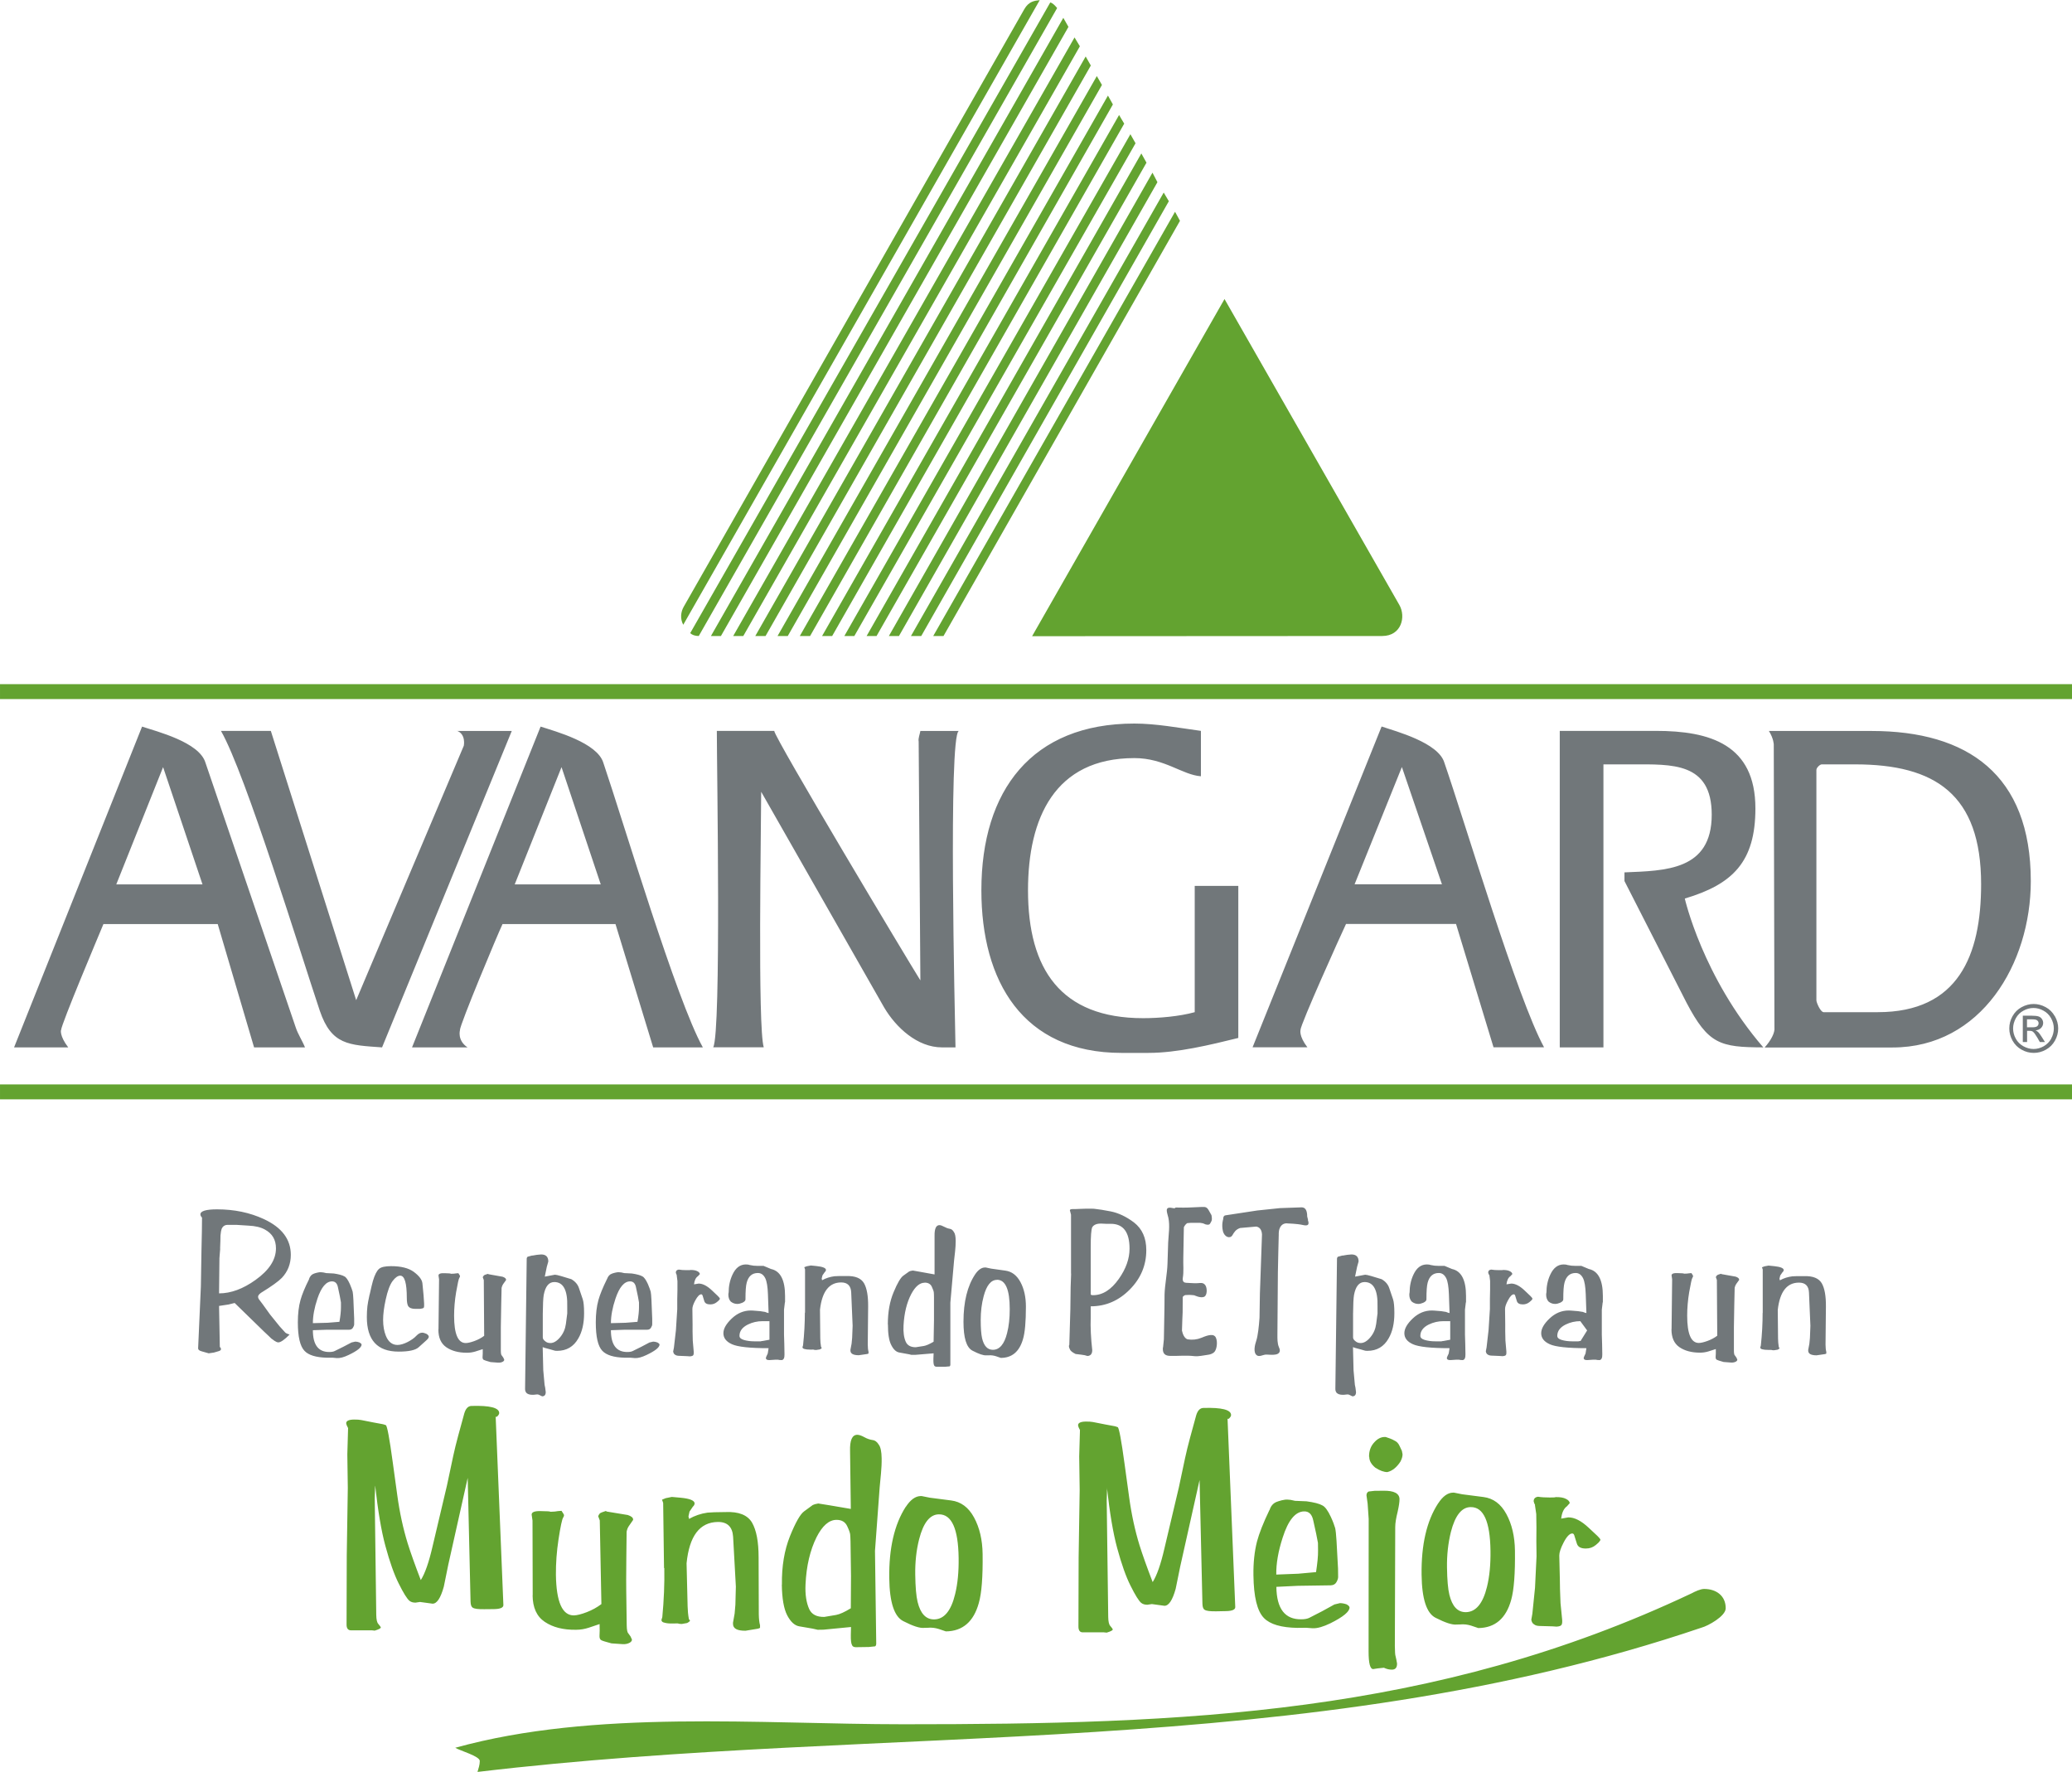
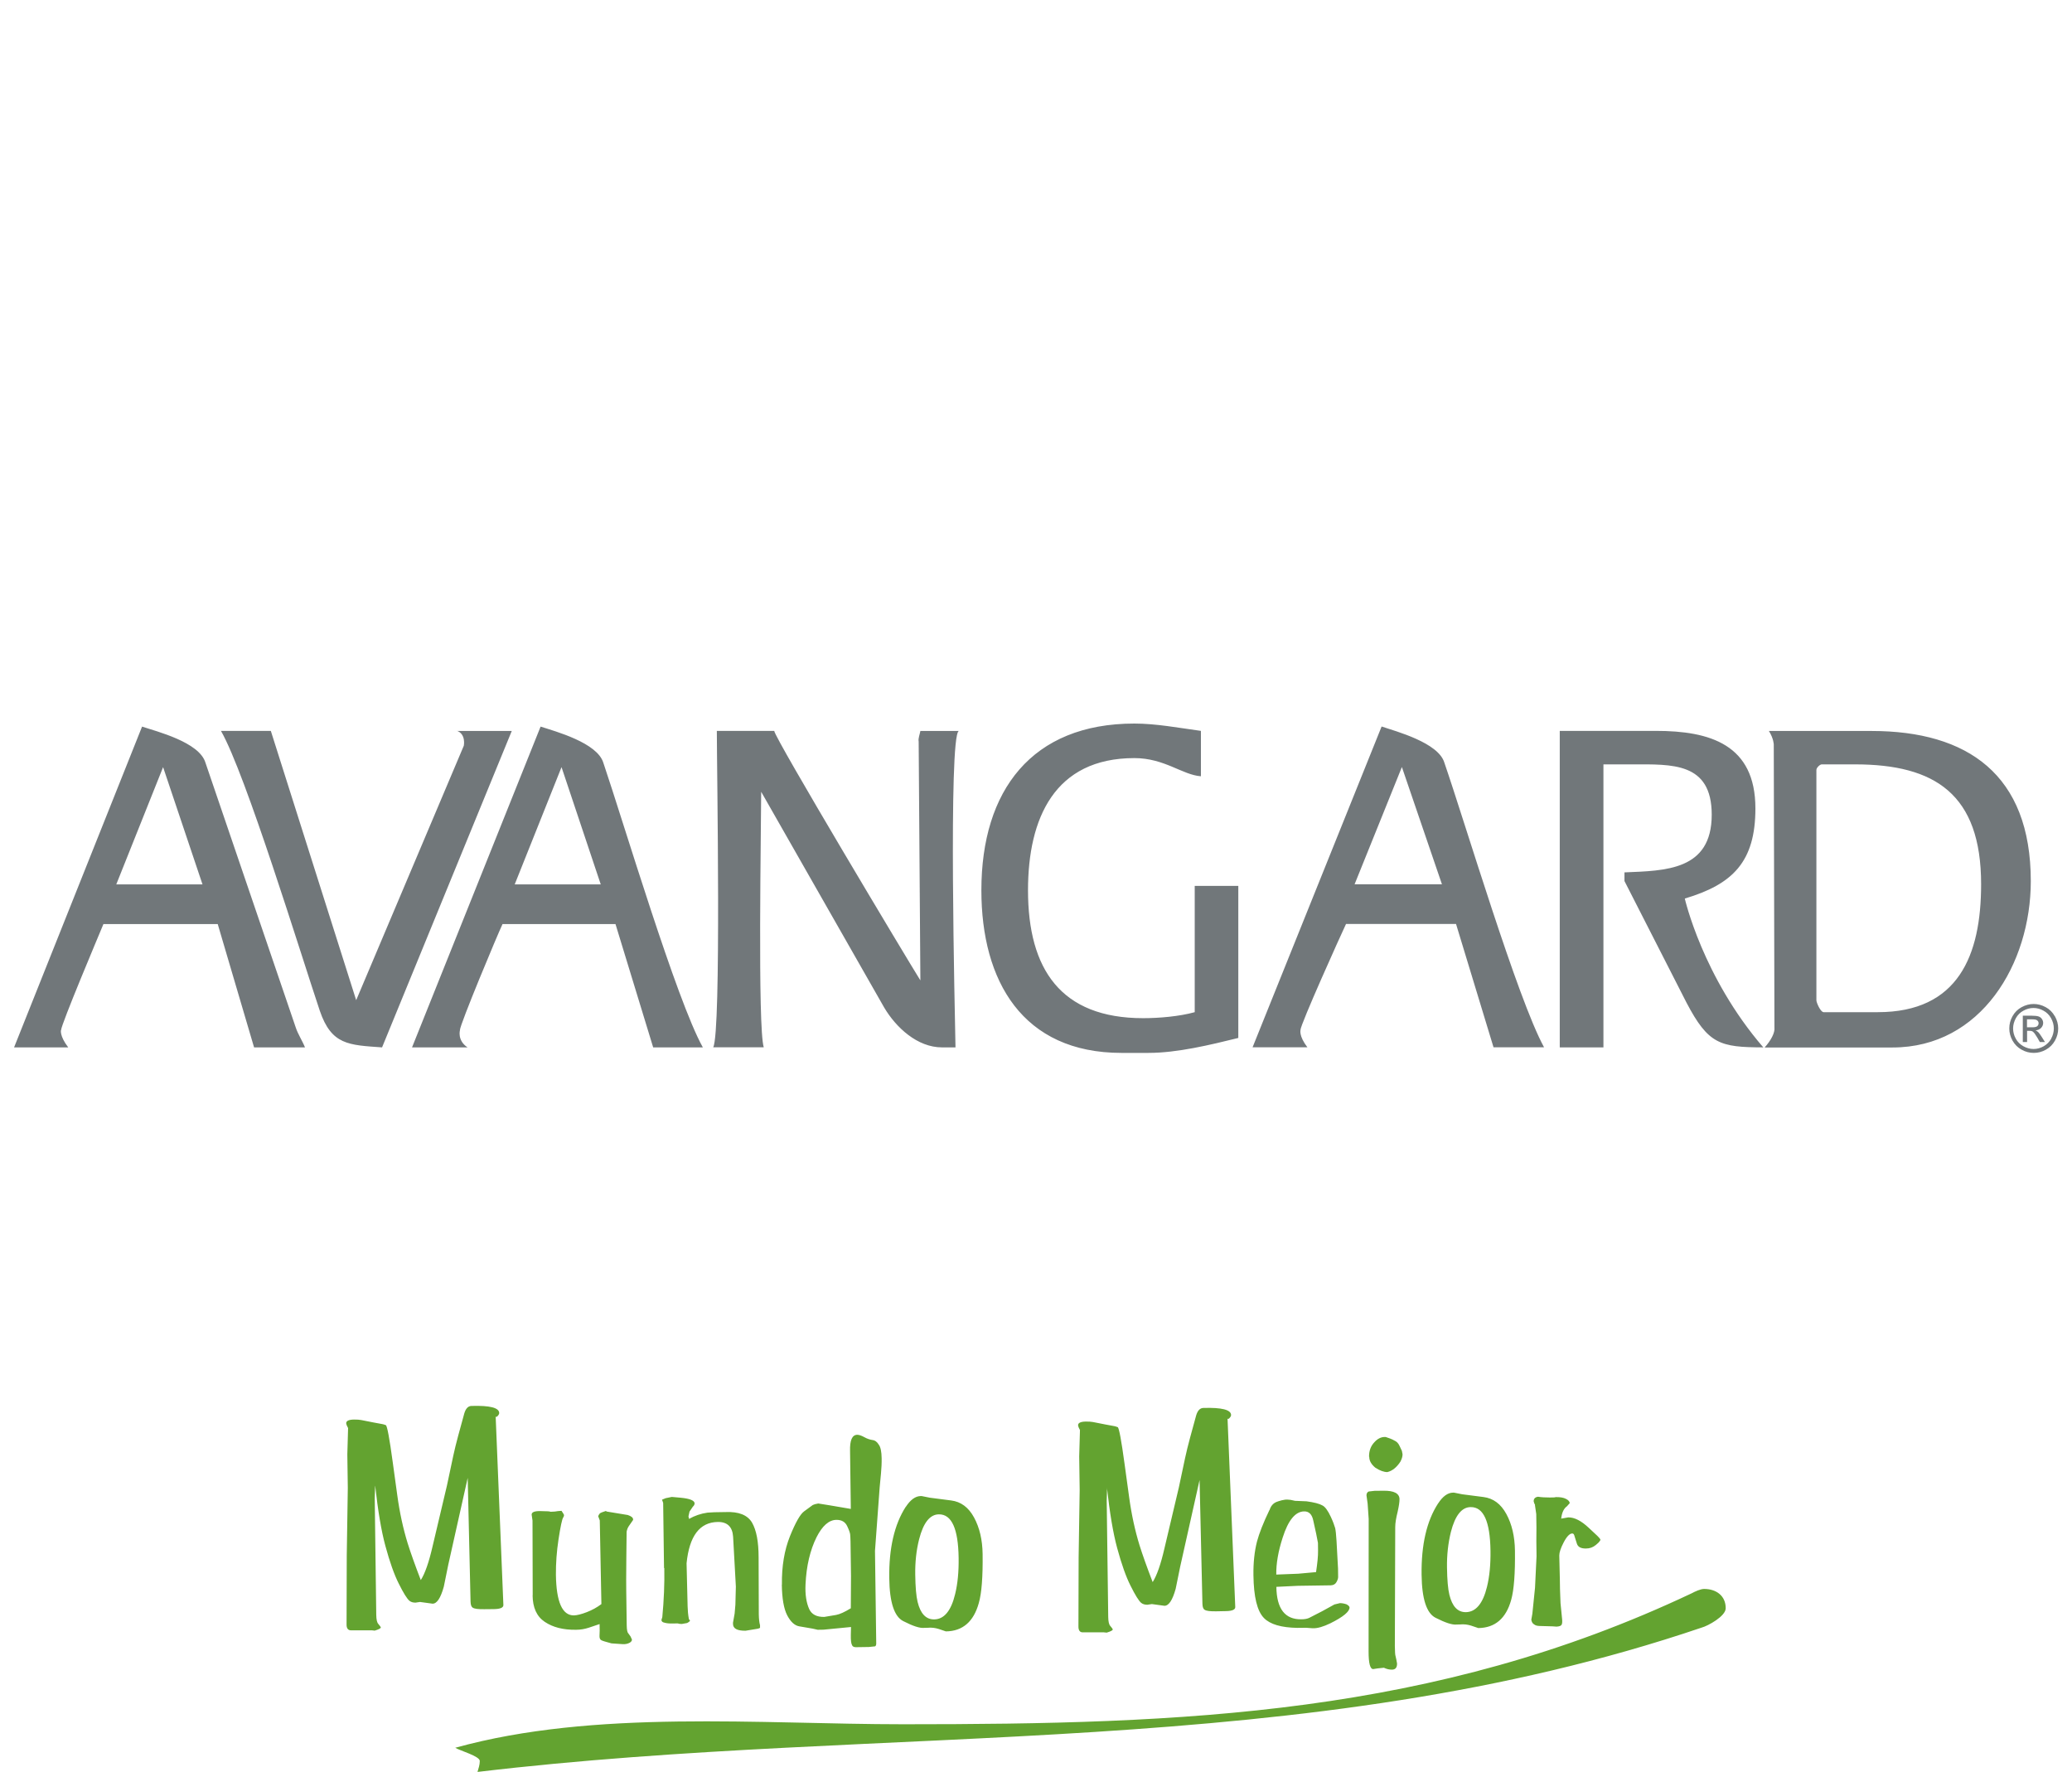
<svg xmlns="http://www.w3.org/2000/svg" xml:space="preserve" width="34.411mm" height="29.428mm" style="shape-rendering:geometricPrecision; text-rendering:geometricPrecision; image-rendering:optimizeQuality; fill-rule:evenodd; clip-rule:evenodd" viewBox="0 0 21.774 18.62">
  <defs>
    <style type="text/css"> .fil1 {fill:#63A330} .fil0 {fill:#71777A} </style>
  </defs>
  <g id="Capa_x0020_1">
    <g id="_430094504">
      <path id="_430077560" class="fil0" d="M21.355 10.795l-0.054 0 0 -0.084 0.051 0c0.022,0 0.037,0.002 0.045,0.005 0.008,0.003 0.014,0.008 0.019,0.014 0.005,0.006 0.007,0.014 0.007,0.022 0,0.013 -0.005,0.023 -0.014,0.031 -0.009,0.008 -0.027,0.012 -0.053,0.012zm0.059 0.047c-0.006,-0.006 -0.014,-0.011 -0.023,-0.015 0.024,-0.002 0.043,-0.01 0.058,-0.025 0.014,-0.015 0.022,-0.033 0.022,-0.053 0,-0.014 -0.004,-0.028 -0.013,-0.041 -0.009,-0.013 -0.02,-0.022 -0.035,-0.027 -0.015,-0.005 -0.038,-0.008 -0.071,-0.008l-0.095 0 0 0.277 0.045 0 0 -0.118 0.026 0c0.016,0 0.028,0.003 0.036,0.01 0.012,0.009 0.027,0.03 0.047,0.064l0.025 0.044 0.054 0 -0.034 -0.054c-0.016,-0.026 -0.03,-0.044 -0.041,-0.055m0.141 0.073c-0.019,0.034 -0.045,0.06 -0.079,0.08 -0.034,0.019 -0.07,0.029 -0.107,0.029 -0.037,0 -0.072,-0.01 -0.107,-0.029 -0.034,-0.019 -0.061,-0.045 -0.08,-0.08 -0.019,-0.034 -0.028,-0.07 -0.028,-0.107 0,-0.037 0.01,-0.073 0.029,-0.108 0.019,-0.034 0.046,-0.061 0.08,-0.079 0.034,-0.019 0.069,-0.028 0.105,-0.028 0.036,0 0.071,0.009 0.105,0.028 0.034,0.018 0.061,0.045 0.08,0.079 0.019,0.035 0.029,0.07 0.029,0.108 0,0.037 -0.009,0.073 -0.028,0.107zm0.037 -0.236c-0.023,-0.041 -0.055,-0.073 -0.096,-0.095 -0.041,-0.022 -0.083,-0.033 -0.126,-0.033 -0.043,0 -0.085,0.011 -0.126,0.033 -0.041,0.022 -0.073,0.054 -0.096,0.095 -0.023,0.041 -0.034,0.084 -0.034,0.129 0,0.044 0.011,0.087 0.034,0.128 0.023,0.041 0.055,0.073 0.095,0.095 0.041,0.023 0.083,0.034 0.128,0.034 0.045,0 0.087,-0.011 0.128,-0.034 0.041,-0.023 0.072,-0.054 0.095,-0.095 0.023,-0.041 0.034,-0.084 0.034,-0.128 -0,-0.045 -0.012,-0.088 -0.035,-0.129zm-9.038 -1.368l0 1.326c-0.162,0.045 -0.376,0.063 -0.542,0.063 -0.866,0 -1.21,-0.515 -1.21,-1.344 0,-0.756 0.279,-1.389 1.118,-1.389 0.317,0 0.504,0.177 0.699,0.191l0 -0.477c-0.234,-0.032 -0.472,-0.077 -0.699,-0.077 -1.079,0 -1.608,0.704 -1.608,1.752 0,0.953 0.432,1.709 1.473,1.709l0.283 -6.32743e-005c0.303,0 0.648,-0.084 0.944,-0.157l0 -1.598 -0.459 0zm1.111 1.514c0,-0.059 0.427,-1.006 0.479,-1.115l1.156 0 0.394 1.296 0.531 0c-0.279,-0.509 -0.828,-2.354 -1.048,-2.992 -0.063,-0.209 -0.504,-0.327 -0.659,-0.379l-1.356 3.371 0.576 0c-0.092,-0.12 -0.072,-0.182 -0.072,-0.182zm0.569 -1.532l0.497 -1.232 0.421 1.232 -0.917 0zm4.295 1.714c-0.456,-0.001 -0.578,-0.034 -0.807,-0.47l-0.652 -1.278 0 -0.091c0.427,-0.018 0.917,-0.018 0.917,-0.606 0,-0.554 -0.42,-0.529 -0.832,-0.529l-0.306 6.32743e-005 0 2.974 -0.459 0 0 -3.326 1.01 0c0.569,0 1.046,0.143 1.046,0.815 0,0.561 -0.238,0.797 -0.742,0.947 0,6.32743e-005 0.187,0.825 0.825,1.564zm-8.455 -3.325c-0.11,0.066 -0.04,2.987 -0.034,3.325l-0.142 0c-0.259,0 -0.483,-0.209 -0.607,-0.418l-1.293 -2.268c0,0.359 -0.038,2.476 0.027,2.685l-0.531 0c0.086,-0.161 0.038,-2.935 0.038,-3.325l0.603 0c0.007,0.079 1.394,2.395 1.536,2.622l-0.018 -2.51c-0.007,-0.032 0.013,-0.08 0.018,-0.111l0.402 0zm9.658 2.955l-0.569 0c-0.032,0 -0.076,-0.1 -0.076,-0.125l0 -2.42c0,-0.025 0.038,-0.059 0.056,-0.059l0.351 0c0.839,0 1.324,0.313 1.324,1.26 -6.32743e-005,0.749 -0.241,1.344 -1.086,1.344zm-1.093 -2.812l0.007 2.974c0.007,0.052 -0.036,0.135 -0.103,0.209 0.007,0 0.006,6.32743e-005 0.013,6.32743e-005l1.331 0c0.931,0 1.453,-0.881 1.453,-1.748 0,-1.121 -0.666,-1.578 -1.673,-1.578l-1.079 0c0.051,0.082 0.051,0.143 0.051,0.143zm-17.998 3.001c0,-0.059 0.4,-1.006 0.445,-1.115l1.201 0 0.382 1.296 0.535 0c-0.025,-0.064 -0.076,-0.143 -0.097,-0.209l-0.949 -2.783c-0.065,-0.216 -0.51,-0.327 -0.666,-0.379l-1.345 3.371 0.569 0c-0.093,-0.122 -0.076,-0.182 -0.076,-0.182zm0.58 -1.532l0.492 -1.232 0.414 1.232 -0.906 0zm3.611 1.532c0,-0.059 0.396,-1.006 0.448,-1.115l1.187 0 0.396 1.296 0.522 0c-0.277,-0.495 -0.832,-2.361 -1.046,-2.992 -0.065,-0.209 -0.497,-0.327 -0.659,-0.379l-1.351 3.371 0.583 0c-0.111,-0.074 -0.079,-0.182 -0.079,-0.182zm0.576 -1.532l0.492 -1.232 0.412 1.232 -0.904 0zm-0.607 -1.612l0.576 0 -1.363 3.325c-0.351,-0.025 -0.531,-0.025 -0.654,-0.384 -0.2,-0.595 -0.78,-2.492 -1.039,-2.942l0.524 0 0.897 2.83 1.131 -2.674c6.32743e-005,0 0.025,-0.121 -0.072,-0.157z" />
      <path id="_430076096" class="fil1" d="M5.018 18.62c0.011,-0.038 0.024,-0.075 0.024,-0.115 0,-0.051 -0.208,-0.108 -0.258,-0.139 1.466,-0.406 3.201,-0.247 4.708,-0.247 2.943,0 5.576,-0.095 8.285,-1.376 0.037,-0.02 0.094,-0.046 0.131,-0.046 0.127,0 0.227,0.071 0.227,0.203 0,0.084 -0.188,0.186 -0.252,0.203 -4.174,1.416 -8.548,1.003 -12.866,1.517zm-1.076 -3.006l-0.004 0.133 0.016 1.224c0.001,0.048 0.008,0.08 0.022,0.094 0.016,0.019 0.025,0.031 0.026,0.036 0,0.01 -0.021,0.021 -0.064,0.034l-0.028 -0.003 -0.221 -6.32743e-005c-0.032,0 -0.048,-0.021 -0.047,-0.064l0.002 -0.724 0.011 -0.709 -0.005 -0.352 0.008 -0.277c-0.01,-0.017 -0.017,-0.033 -0.02,-0.05 -0,-0.025 0.027,-0.038 0.081,-0.039 0.032,-0 0.057,0.001 0.076,0.005l0.132 0.026c0.027,0.005 0.058,0.011 0.092,0.017 0.006,0.001 0.018,0.004 0.036,0.011 0.014,0.009 0.038,0.138 0.072,0.388l0.048 0.349c0.025,0.183 0.062,0.351 0.109,0.504 0.031,0.099 0.077,0.228 0.138,0.387 0.044,-0.069 0.085,-0.186 0.123,-0.351l0.152 -0.643c0.014,-0.069 0.036,-0.173 0.066,-0.311 0.014,-0.064 0.031,-0.135 0.052,-0.212l0.064 -0.234c0.015,-0.051 0.04,-0.078 0.075,-0.079 0.194,-0.006 0.291,0.019 0.292,0.074 0,0.012 -0.008,0.025 -0.025,0.04l-0.012 0 0.081 1.979c0,0.027 -0.033,0.041 -0.099,0.042l-0.101 0.001c-0.064,0.001 -0.103,-0.004 -0.12,-0.015 -0.016,-0.008 -0.024,-0.029 -0.025,-0.064l-0.03 -1.301 -0.204 0.912c-0.016,0.077 -0.032,0.154 -0.047,0.231 -0.033,0.119 -0.072,0.179 -0.118,0.179l-0.132 -0.018 -0.048 0.007c-0.026,0 -0.047,-0.006 -0.064,-0.02 -0.024,-0.02 -0.062,-0.08 -0.112,-0.181 -0.047,-0.093 -0.094,-0.225 -0.14,-0.395 -0.043,-0.158 -0.078,-0.368 -0.107,-0.631zm1.656 1.15l-0.002 -0.786 -0.009 -0.062c-0,-0.027 0.032,-0.039 0.097,-0.037l0.072 0.002c0.015,0.001 0.025,0.002 0.03,0.005 0.035,-0.001 0.06,-0.003 0.077,-0.007l0.038 -0.003 0.023 0.036c0.002,0.004 0.003,0.008 0.003,0.012 0,0.007 -0.003,0.014 -0.009,0.023 -0.011,0.016 -0.028,0.093 -0.049,0.231 -0.019,0.126 -0.028,0.249 -0.027,0.37 0.004,0.286 0.067,0.428 0.189,0.427 0.033,-0.001 0.078,-0.012 0.135,-0.034 0.057,-0.022 0.108,-0.05 0.154,-0.085l-0.017 -0.879 -0.017 -0.045c0.006,-0.014 0.013,-0.025 0.022,-0.032 0.005,-0.004 0.024,-0.011 0.058,-0.022l0.012 0.006 0.219 0.036c0.037,0.012 0.056,0.028 0.056,0.046l6.32743e-005 0.006 -0.045 0.065c-0.011,0.016 -0.019,0.036 -0.023,0.059l-0.003 0.268c-0.002,0.194 -0.002,0.312 -0.001,0.353l0.005 0.363c0.001,0.046 0.006,0.074 0.017,0.084l0.023 0.032 0.015 0.033c0,0.012 -0.007,0.023 -0.022,0.032 -0.021,0.012 -0.046,0.018 -0.076,0.016l-0.117 -0.008c-0.061,-0.016 -0.096,-0.027 -0.106,-0.033 -0.013,-0.006 -0.02,-0.02 -0.02,-0.042l0.002 -0.059 -0.001 -0.069 -0.116 0.039c-0.041,0.013 -0.084,0.021 -0.132,0.021 -0.134,0.002 -0.243,-0.026 -0.328,-0.083 -0.085,-0.057 -0.127,-0.15 -0.128,-0.28zm1.38 -0.288l-0.009 -0.683 -0.012 -0.034 0.039 -0.016 0.064 -0.013 0.09 0.008c0.097,0.009 0.147,0.028 0.15,0.06 -0.002,0.006 -0.003,0.011 -0.004,0.015 -0.001,0.004 -0.006,0.011 -0.016,0.021l-0.034 0.05 -0.011 0.05 0.006 0.027c0.059,-0.034 0.124,-0.056 0.194,-0.066 0.01,-0.001 0.033,-0.002 0.07,-0.004l0.119 -0.002c0.139,-0.006 0.232,0.031 0.279,0.111 0.046,0.08 0.069,0.201 0.069,0.365l0.002 0.598c0.001,0.049 0.005,0.087 0.013,0.115l0 0.028c-0.012,0.006 -0.022,0.01 -0.03,0.01l-0.122 0.02c-0.088,0.001 -0.132,-0.023 -0.132,-0.072l-0 -0.013 0.017 -0.095 0.008 -0.093 0.005 -0.191 -0.029 -0.524c-0.007,-0.104 -0.06,-0.156 -0.161,-0.155 -0.19,0.003 -0.299,0.147 -0.328,0.434l0.011 0.453c0.001,0.044 0.005,0.088 0.013,0.132l0.013 0.021c-0.012,0.01 -0.022,0.018 -0.031,0.022l-0.056 0.01c-0.019,0 -0.034,-0.002 -0.043,-0.006l-0.049 0.001c-0.039,0.001 -0.068,-0.002 -0.088,-0.008 -0.023,-0.004 -0.034,-0.014 -0.034,-0.03l0.009 -0.029c0.017,-0.179 0.024,-0.351 0.021,-0.515zm1.811 -0.505c-0.078,0.001 -0.147,0.062 -0.208,0.182 -0.068,0.137 -0.107,0.302 -0.116,0.497 -0.005,0.106 0.009,0.193 0.039,0.259 0.026,0.056 0.078,0.083 0.158,0.082l0.125 -0.021c0.038,-0.007 0.089,-0.03 0.154,-0.07l0.002 -0.339 -0.005 -0.36c-0.001,-0.037 -0.002,-0.063 -0.004,-0.079 -0.002,-0.016 -0.012,-0.045 -0.031,-0.085 -0.021,-0.045 -0.059,-0.067 -0.115,-0.066zm-0.572 0.681c-0.003,-0.193 0.026,-0.362 0.084,-0.508 0.059,-0.146 0.109,-0.234 0.15,-0.263l0.09 -0.066c0.012,-0.006 0.031,-0.012 0.058,-0.016l0.119 0.019 0.223 0.038 -0.008 -0.609c-0.003,-0.113 0.022,-0.169 0.075,-0.17 0.02,-0 0.044,0.008 0.075,0.025 0.03,0.017 0.059,0.026 0.085,0.03 0.027,0.003 0.049,0.019 0.067,0.049 0.019,0.025 0.029,0.073 0.03,0.143 0.001,0.052 -0.002,0.105 -0.007,0.16l-0.014 0.148 -0.049 0.665 0.013 0.968c0.001,0.017 -0.003,0.029 -0.011,0.035l-0.067 0.007 -0.135 0.002c-0.02,0 -0.034,-0.006 -0.04,-0.019 -0.011,-0.018 -0.015,-0.055 -0.014,-0.11l0.002 -0.083 -0.289 0.028 -0.061 0.001c-0.028,-0.007 -0.045,-0.011 -0.053,-0.012l-0.14 -0.024c-0.049,-0.008 -0.091,-0.047 -0.127,-0.115 -0.036,-0.069 -0.055,-0.177 -0.057,-0.323zm1.649 -0.739c-0.094,0.001 -0.163,0.089 -0.207,0.261 -0.03,0.117 -0.043,0.242 -0.041,0.374 0.002,0.13 0.01,0.225 0.025,0.286 0.03,0.123 0.088,0.184 0.174,0.183 0.104,-0.001 0.178,-0.09 0.22,-0.265 0.027,-0.11 0.039,-0.236 0.037,-0.38 -0.004,-0.308 -0.073,-0.461 -0.208,-0.459zm-0.347 -0.079c0.049,-0.075 0.101,-0.112 0.155,-0.113l0.012 -0 0.085 0.017 0.224 0.029c0.103,0.013 0.183,0.072 0.241,0.179 0.058,0.107 0.088,0.235 0.09,0.384 0.003,0.239 -0.01,0.411 -0.04,0.515 -0.054,0.196 -0.17,0.296 -0.346,0.298l-0.074 -0.025c-0.038,-0.012 -0.077,-0.017 -0.117,-0.013l-0.037 0.001c-0.046,0.005 -0.119,-0.019 -0.22,-0.071 -0.095,-0.048 -0.144,-0.199 -0.147,-0.453 -0.004,-0.313 0.054,-0.563 0.173,-0.748zm2.115 -0.199l-0.004 0.133 0.016 1.224c0.001,0.048 0.008,0.08 0.022,0.094 0.016,0.019 0.025,0.031 0.026,0.036 0,0.01 -0.021,0.021 -0.064,0.034l-0.029 -0.003 -0.221 -0c-0.032,0.001 -0.048,-0.021 -0.047,-0.064l0.002 -0.724 0.011 -0.709 -0.005 -0.352 0.008 -0.277c-0.01,-0.017 -0.017,-0.033 -0.02,-0.05 -0,-0.025 0.027,-0.038 0.081,-0.039 0.032,-0 0.057,0.001 0.076,0.005l0.132 0.026c0.026,0.005 0.058,0.011 0.092,0.017 0.006,0.001 0.018,0.004 0.036,0.011 0.014,0.009 0.038,0.138 0.072,0.388l0.048 0.349c0.025,0.183 0.062,0.351 0.109,0.504 0.031,0.099 0.077,0.228 0.138,0.387 0.044,-0.069 0.085,-0.186 0.123,-0.351l0.152 -0.643c0.014,-0.069 0.036,-0.173 0.066,-0.311 0.014,-0.064 0.031,-0.135 0.052,-0.212l0.064 -0.234c0.015,-0.051 0.04,-0.078 0.075,-0.079 0.194,-0.006 0.291,0.019 0.292,0.074 0,0.012 -0.008,0.025 -0.025,0.04l-0.012 0 0.081 1.979c0,0.027 -0.033,0.041 -0.099,0.042l-0.101 0.002c-0.064,0.001 -0.103,-0.004 -0.12,-0.015 -0.016,-0.008 -0.024,-0.029 -0.025,-0.064l-0.03 -1.301 -0.204 0.912c-0.016,0.077 -0.032,0.154 -0.047,0.231 -0.033,0.119 -0.072,0.179 -0.118,0.179l-0.132 -0.018 -0.048 0.007c-0.026,0 -0.048,-0.006 -0.065,-0.02 -0.024,-0.02 -0.062,-0.08 -0.112,-0.181 -0.047,-0.093 -0.094,-0.225 -0.14,-0.395 -0.043,-0.158 -0.078,-0.369 -0.107,-0.631zm1.777 0.911l0.231 -0.009 0.188 -0.017c0.014,-0.093 0.022,-0.168 0.021,-0.227l-0.001 -0.08c-0.009,-0.052 -0.025,-0.13 -0.049,-0.234 -0.013,-0.065 -0.045,-0.098 -0.096,-0.097 -0.092,0.001 -0.168,0.093 -0.226,0.276 -0.046,0.142 -0.069,0.272 -0.067,0.388zm-0.07 -0.677c0.014,-0.045 0.039,-0.073 0.075,-0.087 0.01,-0.004 0.028,-0.01 0.055,-0.017 0.023,-0.005 0.042,-0.008 0.058,-0.007l0.034 0.003 0.046 0.01 0.121 0.005c0.08,0.011 0.135,0.025 0.166,0.043 0.028,0.013 0.058,0.053 0.09,0.122 0.023,0.05 0.037,0.089 0.045,0.117 0.005,0.022 0.01,0.066 0.014,0.132l0.016 0.293 0.001 0.089c0,0.015 -0.006,0.033 -0.018,0.054 -0.012,0.021 -0.032,0.032 -0.06,0.033l-0.345 0.005 -0.226 0.011c0.003,0.23 0.09,0.343 0.261,0.341 0.038,-0 0.067,-0.006 0.086,-0.016l0.136 -0.07 0.127 -0.07 0.058 -0.014c0.022,-0 0.044,0.004 0.068,0.012 0.02,0.01 0.031,0.021 0.033,0.033 0.001,0.044 -0.067,0.1 -0.202,0.167 -0.074,0.036 -0.136,0.054 -0.186,0.052l-0.067 -0.005 -0.094 0.001c-0.169,-0.003 -0.286,-0.037 -0.351,-0.104 -0.071,-0.073 -0.107,-0.222 -0.11,-0.449 -0.002,-0.132 0.011,-0.25 0.037,-0.353 0.023,-0.087 0.066,-0.197 0.131,-0.332zm1.042 0.092l-0.011 -0.161 -0.012 -0.086c-0,-0.02 0.008,-0.034 0.023,-0.041l0.061 -0.007 0.093 -0.001c0.112,-0.002 0.169,0.028 0.17,0.088 0,0.029 -0.006,0.072 -0.019,0.13 -0.017,0.068 -0.026,0.122 -0.026,0.163l-0.004 1.25c0.001,0.06 0.003,0.095 0.007,0.105l0.009 0.04 0.007 0.039c0.001,0.043 -0.017,0.065 -0.054,0.065 -0.027,0 -0.055,-0.006 -0.084,-0.02l-0.067 0.007 -0.045 0.007c-0.033,0.001 -0.049,-0.061 -0.049,-0.184l0.001 -1.395zm0.004 -0.653c-0.001,-0.062 0.018,-0.114 0.058,-0.155 0.032,-0.035 0.067,-0.052 0.104,-0.053l0.012 -6.32743e-005c0.012,0.004 0.027,0.009 0.046,0.016 0.018,0.007 0.034,0.014 0.047,0.022 0.023,0.01 0.041,0.028 0.053,0.055l0.025 0.053 0.007 0.036c0,0.023 -0.008,0.05 -0.023,0.078 -0.04,0.061 -0.086,0.097 -0.137,0.109 -0.036,0 -0.078,-0.015 -0.126,-0.046 -0.042,-0.035 -0.064,-0.072 -0.064,-0.114m1.065 0.528c-0.094,0.001 -0.163,0.089 -0.207,0.261 -0.029,0.117 -0.043,0.242 -0.041,0.374 0.002,0.13 0.01,0.225 0.025,0.286 0.03,0.123 0.087,0.184 0.174,0.183 0.104,-0.002 0.178,-0.09 0.221,-0.265 0.027,-0.11 0.039,-0.236 0.037,-0.38 -0.004,-0.308 -0.073,-0.461 -0.208,-0.459m-0.342 -0.039c0.049,-0.075 0.101,-0.112 0.155,-0.113l0.012 -0 0.085 0.017 0.224 0.029c0.103,0.013 0.183,0.072 0.241,0.179 0.058,0.107 0.088,0.235 0.09,0.384 0.003,0.239 -0.01,0.411 -0.039,0.516 -0.054,0.197 -0.17,0.296 -0.346,0.298l-0.074 -0.025c-0.038,-0.012 -0.077,-0.017 -0.117,-0.013l-0.037 0.001c-0.046,0.005 -0.119,-0.019 -0.221,-0.071 -0.095,-0.048 -0.144,-0.199 -0.147,-0.453 -0.004,-0.313 0.053,-0.563 0.173,-0.748m1.02 0.015c-0.006,-0.008 -0.011,-0.02 -0.015,-0.037 -0.001,-0.028 0.015,-0.045 0.046,-0.049 0.035,0.006 0.076,0.008 0.125,0.008l0.046 -0.001 0.015 -0.003c0.046,-0.001 0.081,0.005 0.106,0.018 0.025,0.012 0.039,0.027 0.041,0.045 -0.012,0.014 -0.022,0.025 -0.029,0.033 -0.034,0.024 -0.054,0.067 -0.061,0.13l0.074 -0.013c0.065,-0.001 0.136,0.035 0.215,0.109l0.091 0.085c0.02,0.019 0.031,0.033 0.033,0.043l-0.012 0.018c-0.004,0.006 -0.016,0.018 -0.037,0.035 -0.03,0.025 -0.064,0.037 -0.103,0.037 -0.053,0.001 -0.085,-0.016 -0.096,-0.051l-0.028 -0.089c-0.004,-0.012 -0.011,-0.018 -0.021,-0.018 -0.027,0 -0.058,0.032 -0.091,0.096 -0.03,0.058 -0.045,0.103 -0.045,0.136l0.006 0.25c-0,0.057 0.002,0.14 0.007,0.25l0.017 0.172c0.002,0.024 0.001,0.042 -0.005,0.054 -0.005,0.012 -0.023,0.019 -0.054,0.021l-0.041 -0.003 -0.14 -0.004c-0.024,-0.001 -0.042,-0.006 -0.055,-0.017 -0.015,-0.008 -0.025,-0.024 -0.029,-0.049l0.011 -0.062 0.028 -0.274 0.016 -0.331 -0.002 -0.157 0.001 -0.147 -0.002 -0.139 -0.014 -0.096z" />
-       <path id="_430093832" class="fil1" d="M6.32743e-005 7.189l21.774 0 0 0.157 -21.774 0m0 4.049l21.774 0 0 0.157 -21.774 0 0 -0.157zm7.187 -5.023l3.577 -6.276c0.047,-0.082 0.106,-0.089 0.162,-0.095l-3.746 6.564c-0.034,-0.063 -0.027,-0.136 0.007,-0.193zm2.728 0.311l-0.108 0 2.541 -4.458 0.052 0.095 -2.485 4.363zm-0.234 0l-0.108 0 2.656 -4.66 0.054 0.091 -2.602 4.569zm-0.234 0l-0.106 0 2.77 -4.869 0.052 0.1 -2.716 4.769zm-0.234 0l-0.106 0 2.887 -5.071 0.054 0.097 -2.836 4.973zm-0.234 0l-0.106 0 3.006 -5.273 0.054 0.095 -2.955 5.178zm-0.234 0l-0.106 0 3.121 -5.475 0.054 0.091 -3.069 5.384zm-0.232 0l-0.108 0 3.238 -5.679 0.052 0.093 -3.182 5.586zm-0.234 0l-0.108 0 3.355 -5.884 0.054 0.093 -3.301 5.79zm-0.234 0l-0.108 0 3.472 -6.09 0.054 0.095 -3.418 5.995zm-0.234 0l-0.106 0 3.587 -6.29 0.056 0.093 -3.537 6.197zm-0.234 0l-0.106 0 3.703 -6.496 0.054 0.095 -3.652 6.401zm-0.234 0c-0.038,0 -0.07,-0.011 -0.09,-0.03l3.784 -6.628c0.025,0.007 0.047,0.029 0.072,0.059l-3.766 6.599zm3.503 0.002l2.022 -3.543 1.837 3.214c0.072,0.125 0.022,0.327 -0.18,0.327l-3.679 0.002z" />
-       <path id="_430094672" class="fil0" d="M2.314 13.121l-0.008 0.1 -0.004 0.37c0.124,0 0.252,-0.047 0.383,-0.141 0.143,-0.102 0.215,-0.212 0.215,-0.332 0,-0.09 -0.038,-0.155 -0.115,-0.197 -0.044,-0.025 -0.103,-0.039 -0.176,-0.042l-0.124 -0.008 -0.084 0c-0.035,-0.002 -0.059,0.012 -0.072,0.043 -0.005,0.013 -0.009,0.035 -0.012,0.069 0,0.025 -0.001,0.071 -0.004,0.137zm-0.19 -0.325c-0.012,-0.012 -0.018,-0.024 -0.018,-0.035 0,-0.035 0.058,-0.053 0.175,-0.053 0.18,0 0.344,0.034 0.491,0.102 0.19,0.088 0.284,0.213 0.284,0.376 0,0.096 -0.032,0.176 -0.094,0.242 -0.035,0.036 -0.108,0.089 -0.219,0.157 -0.021,0.015 -0.031,0.029 -0.031,0.041 0,0.01 0.004,0.021 0.012,0.031l0.037 0.049 0.077 0.107 0.101 0.125 0.059 0.065c0.008,0.007 0.023,0.014 0.045,0.021 -0.054,0.055 -0.094,0.082 -0.118,0.082 -0.021,0 -0.053,-0.021 -0.096,-0.062l0.025 0.025 0.006 0.004 -0.086 -0.081 -0.308 -0.3 -0.065 0.016 -0.099 0.015 0.004 0.212 0.004 0.218c0.008,0.008 0.012,0.016 0.012,0.024 0,0.009 -0.007,0.016 -0.023,0.021l-0.051 0.015 -0.055 0.008 -0.074 -0.021c-0.025,-0.007 -0.037,-0.017 -0.037,-0.031l0.029 -0.653c0.001,-0.069 0.003,-0.192 0.006,-0.368 0.004,-0.161 0.006,-0.279 0.006,-0.354zm1.164 1.108l0.154 -0.004 0.125 -0.01c0.011,-0.062 0.016,-0.112 0.016,-0.151l0 -0.053c-0.005,-0.035 -0.016,-0.087 -0.031,-0.156 -0.008,-0.044 -0.029,-0.065 -0.063,-0.065 -0.061,0 -0.113,0.061 -0.153,0.181 -0.032,0.095 -0.048,0.181 -0.048,0.258zm-0.041 -0.463c0.01,-0.029 0.027,-0.049 0.051,-0.057 0.007,-0.003 0.019,-0.007 0.037,-0.011 0.015,-0.004 0.028,-0.005 0.039,-0.004l0.023 0.002 0.031 0.007 0.08 0.004c0.053,0.008 0.09,0.018 0.11,0.03 0.019,0.008 0.038,0.036 0.059,0.082 0.014,0.034 0.024,0.06 0.029,0.079 0.003,0.015 0.006,0.044 0.008,0.088l0.008 0.196 0 0.059c0,0.01 -0.004,0.022 -0.013,0.036 -0.008,0.014 -0.022,0.021 -0.04,0.021l-0.23 0 -0.151 0.005c0,0.153 0.057,0.229 0.171,0.229 0.025,0 0.044,-0.003 0.058,-0.01l0.091 -0.045 0.086 -0.045 0.039 -0.009c0.015,0 0.03,0.003 0.045,0.009 0.013,0.007 0.021,0.014 0.022,0.022 0,0.029 -0.045,0.066 -0.136,0.109 -0.049,0.024 -0.091,0.035 -0.124,0.033l-0.045 -0.004 -0.062 0c-0.113,-0.003 -0.191,-0.027 -0.233,-0.072 -0.047,-0.049 -0.07,-0.149 -0.07,-0.3 0,-0.089 0.009,-0.167 0.028,-0.235 0.016,-0.057 0.046,-0.131 0.091,-0.22zm3.173 0.463l0.154 -0.004 0.125 -0.01c0.011,-0.062 0.016,-0.112 0.016,-0.151l0 -0.053c-0.005,-0.035 -0.016,-0.087 -0.031,-0.156 -0.008,-0.044 -0.029,-0.065 -0.063,-0.065 -0.061,0 -0.113,0.061 -0.153,0.181 -0.032,0.095 -0.048,0.181 -0.048,0.258zm-0.041 -0.463c0.01,-0.029 0.027,-0.049 0.051,-0.057 0.007,-0.003 0.019,-0.007 0.037,-0.011 0.015,-0.004 0.028,-0.005 0.039,-0.004l0.023 0.002 0.031 0.007 0.08 0.004c0.053,0.008 0.09,0.018 0.11,0.03 0.018,0.008 0.038,0.036 0.059,0.082 0.014,0.034 0.024,0.06 0.029,0.079 0.003,0.015 0.006,0.044 0.008,0.088l0.008 0.196 0 0.059c0,0.01 -0.004,0.022 -0.013,0.036 -0.008,0.014 -0.022,0.021 -0.04,0.021l-0.23 0 -0.151 0.005c0,0.153 0.057,0.229 0.171,0.229 0.025,0 0.044,-0.003 0.058,-0.01l0.091 -0.045 0.085 -0.045 0.039 -0.009c0.015,0 0.03,0.003 0.045,0.009 0.013,0.007 0.021,0.014 0.022,0.022 0,0.029 -0.045,0.066 -0.136,0.109 -0.05,0.024 -0.091,0.035 -0.124,0.033l-0.045 -0.004 -0.063 0c-0.113,-0.003 -0.19,-0.027 -0.233,-0.072 -0.047,-0.049 -0.069,-0.149 -0.069,-0.3 0,-0.089 0.009,-0.167 0.028,-0.235 0.016,-0.057 0.046,-0.131 0.09,-0.22zm-2.494 0.161c0.016,-0.071 0.027,-0.119 0.034,-0.142 0.019,-0.064 0.041,-0.107 0.065,-0.127 0.022,-0.019 0.064,-0.028 0.126,-0.028 0.104,0 0.183,0.02 0.237,0.059 0.057,0.042 0.088,0.083 0.092,0.121l0.012 0.124 0.006 0.09c0.001,0.021 0,0.035 -0.004,0.043 -0.004,0.005 -0.017,0.009 -0.039,0.012l-0.049 0c-0.038,0 -0.063,-0.01 -0.076,-0.03 -0.009,-0.016 -0.014,-0.045 -0.014,-0.086 0,-0.155 -0.023,-0.233 -0.069,-0.233 -0.025,0 -0.052,0.019 -0.08,0.056 -0.028,0.037 -0.053,0.103 -0.073,0.196 -0.018,0.082 -0.027,0.153 -0.027,0.213 0,0.064 0.01,0.12 0.029,0.167 0.026,0.064 0.067,0.096 0.122,0.096 0.03,0 0.065,-0.01 0.107,-0.031 0.038,-0.02 0.069,-0.041 0.091,-0.065 0.021,-0.022 0.041,-0.033 0.061,-0.033 0.012,0 0.027,0.004 0.045,0.012 0.017,0.01 0.025,0.021 0.025,0.031 0,0.009 -0.008,0.022 -0.025,0.037l-0.08 0.072c-0.034,0.032 -0.105,0.047 -0.212,0.047 -0.223,0 -0.334,-0.121 -0.334,-0.363 0,-0.041 0.002,-0.079 0.006,-0.114 0.003,-0.027 0.011,-0.068 0.023,-0.123zm4.575 0.193l0 -0.456 -0.008 -0.023 0.026 -0.01 0.043 -0.008 0.06 0.006c0.065,0.007 0.098,0.02 0.099,0.041 -0.001,0.004 -0.002,0.007 -0.003,0.01 -0.001,0.003 -0.004,0.007 -0.011,0.014l-0.023 0.033 -0.008 0.033 0.004 0.018c0.04,-0.022 0.083,-0.036 0.13,-0.042 0.007,-0.001 0.022,-0.001 0.047,-0.002l0.079 0c0.093,-0.003 0.154,0.023 0.185,0.076 0.03,0.053 0.044,0.135 0.043,0.244l-0.004 0.399c0,0.033 0.003,0.058 0.008,0.076l0 0.019c-0.008,0.004 -0.015,0.006 -0.02,0.006l-0.082 0.012c-0.058,0 -0.088,-0.016 -0.088,-0.049l0 -0.009 0.012 -0.063 0.006 -0.062 0.005 -0.127 -0.015 -0.35c-0.003,-0.069 -0.038,-0.105 -0.105,-0.105 -0.127,0 -0.201,0.095 -0.223,0.286l0.003 0.302c0,0.029 0.003,0.059 0.008,0.088l0.008 0.014c-0.008,0.007 -0.015,0.012 -0.021,0.014l-0.038 0.006c-0.013,0 -0.023,-0.001 -0.029,-0.004l-0.033 6.32743e-005c-0.026,0 -0.046,-0.002 -0.059,-0.006 -0.015,-0.003 -0.023,-0.01 -0.023,-0.02l0.006 -0.019c0.013,-0.119 0.019,-0.234 0.019,-0.344zm1.257 -0.316c-0.052,0 -0.099,0.04 -0.141,0.119 -0.047,0.09 -0.074,0.2 -0.081,0.33 -0.004,0.071 0.004,0.129 0.024,0.173 0.017,0.037 0.052,0.056 0.104,0.056l0.084 -0.013c0.025,-0.004 0.06,-0.019 0.104,-0.045l0.004 -0.226 0 -0.24c0,-0.024 -0.001,-0.042 -0.002,-0.053 -0.001,-0.011 -0.008,-0.03 -0.02,-0.057 -0.013,-0.03 -0.039,-0.045 -0.076,-0.045zm-0.387 0.437c0,-0.129 0.02,-0.241 0.061,-0.338 0.04,-0.097 0.075,-0.155 0.103,-0.174l0.06 -0.043c0.008,-0.004 0.021,-0.008 0.039,-0.01l0.079 0.014 0.149 0.027 0 -0.406c-0.001,-0.075 0.016,-0.112 0.051,-0.112 0.013,0 0.03,0.006 0.05,0.017 0.02,0.011 0.039,0.018 0.057,0.021 0.018,0.002 0.033,0.013 0.045,0.034 0.013,0.017 0.019,0.049 0.019,0.095 0,0.035 -0.002,0.07 -0.006,0.107l-0.011 0.098 -0.039 0.443 0 0.646c0.001,0.011 -0.002,0.019 -0.008,0.023l-0.045 0.004 -0.09 6.32743e-005c-0.013,0 -0.022,-0.004 -0.027,-0.013 -0.007,-0.012 -0.009,-0.037 -0.008,-0.073l0.002 -0.055 -0.193 0.016 -0.041 6.32743e-005c-0.019,-0.005 -0.03,-0.008 -0.035,-0.008l-0.093 -0.017c-0.032,-0.006 -0.06,-0.032 -0.083,-0.078 -0.024,-0.046 -0.035,-0.118 -0.035,-0.216zm1.147 -0.467c-0.063,0 -0.11,0.058 -0.14,0.172 -0.021,0.078 -0.031,0.161 -0.031,0.249 0,0.086 0.005,0.15 0.014,0.191 0.019,0.082 0.057,0.123 0.114,0.123 0.069,0 0.12,-0.058 0.149,-0.175 0.019,-0.073 0.028,-0.157 0.028,-0.253 6.32743e-005,-0.206 -0.045,-0.308 -0.134,-0.308zm-0.231 -0.056c0.033,-0.049 0.068,-0.074 0.105,-0.074l0.008 -6.32743e-005 0.057 0.012 0.149 0.021c0.068,0.009 0.121,0.05 0.159,0.121 0.038,0.071 0.057,0.157 0.057,0.257 0,0.159 -0.01,0.274 -0.031,0.343 -0.038,0.131 -0.116,0.196 -0.233,0.196l-0.049 -0.017c-0.025,-0.008 -0.051,-0.012 -0.078,-0.01l-0.025 -6.32743e-005c-0.03,0.003 -0.079,-0.014 -0.146,-0.049 -0.063,-0.033 -0.094,-0.134 -0.094,-0.304 -6.32743e-005,-0.209 0.041,-0.375 0.122,-0.497zm1.216 -0.113l0 0.32c0.001,0.007 0.009,0.01 0.024,0.01 0.101,0 0.191,-0.057 0.272,-0.172 0.074,-0.105 0.112,-0.211 0.112,-0.317 0,-0.174 -0.066,-0.261 -0.197,-0.261l-0.049 6.32743e-005 -0.042 -0.002c-0.052,-0.003 -0.087,0.01 -0.104,0.038 -0.011,0.025 -0.016,0.094 -0.016,0.207l-6.32743e-005 0.177 -6.32743e-005 0zm-0.207 0.102l0 -0.618 -0.012 -0.046c0,-0.009 0.011,-0.013 0.033,-0.013l0.028 0 0.048 -0.002 0.061 -0.002 0.06 0c0.015,0 0.031,0.001 0.048,0.004 0.025,0.002 0.074,0.01 0.148,0.024 0.083,0.016 0.166,0.055 0.248,0.117 0.086,0.067 0.129,0.163 0.129,0.291 0,0.159 -0.058,0.297 -0.174,0.414 -0.116,0.117 -0.252,0.176 -0.41,0.176l0 0.117c-0.004,0.103 0.002,0.218 0.016,0.343 0,0.039 -0.016,0.059 -0.049,0.062l-0.016 -0.004c-0.004,-0.001 -0.008,-0.002 -0.013,-0.004l-0.039 -0.006 -0.058 -0.007c-0.037,-0.018 -0.057,-0.036 -0.061,-0.052 -0.006,-0.01 -0.009,-0.02 -0.009,-0.03 0,-0.006 0.001,-0.01 0.004,-0.014l0.011 -0.373c0,-0.052 0.001,-0.13 0.003,-0.233l0.005 -0.141zm3.085 0.09c-0.057,0 -0.094,0.045 -0.111,0.135 -0.006,0.034 -0.009,0.1 -0.01,0.198l0 0.248c0,0.014 0.007,0.027 0.023,0.039 0.015,0.014 0.034,0.021 0.057,0.021 0.034,0 0.068,-0.02 0.102,-0.061 0.034,-0.04 0.054,-0.088 0.061,-0.141l0.014 -0.109 0 -0.071c0.005,-0.173 -0.041,-0.259 -0.136,-0.259zm-0.23 -0.278l0.047 -0.008 0.045 -0.004c0.05,0 0.075,0.025 0.075,0.074l-0.016 0.057 -0.021 0.102 0.106 -0.02c0.011,0 0.033,0.005 0.064,0.014l0.109 0.033c0.04,0.023 0.068,0.055 0.081,0.096l0.039 0.115c0.009,0.027 0.014,0.076 0.014,0.146 0,0.107 -0.02,0.196 -0.061,0.266 -0.049,0.086 -0.123,0.13 -0.222,0.13 -0.012,0 -0.02,-0.001 -0.025,-0.002 -0.013,-0.004 -0.03,-0.009 -0.053,-0.015 -0.045,-0.011 -0.069,-0.019 -0.074,-0.022l0.006 0.243 0.014 0.154 0.006 0.028 0.006 0.047c0,0.03 -0.013,0.045 -0.038,0.045l-0.033 -0.016c-0.005,-0.003 -0.012,-0.004 -0.02,-0.004 -0.001,0 -0.007,0.001 -0.019,0.002l-0.018 0.002 -0.012 0c-0.028,0 -0.05,-0.007 -0.064,-0.021 -0.008,-0.011 -0.013,-0.023 -0.013,-0.038l0 -0.009 0.004 -0.32 0.013 -1.037c-0.001,-0.011 0.003,-0.02 0.01,-0.026l0.048 -0.013zm-8.285 0.278c-0.057,0 -0.094,0.045 -0.111,0.135 -0.006,0.034 -0.009,0.1 -0.01,0.198l0 0.248c0,0.014 0.007,0.027 0.023,0.039 0.015,0.014 0.033,0.021 0.057,0.021 0.034,0 0.068,-0.02 0.102,-0.061 0.034,-0.04 0.054,-0.088 0.061,-0.141l0.014 -0.109 0 -0.071c0.005,-0.173 -0.041,-0.259 -0.136,-0.259m-0.23 -0.278l0.047 -0.008 0.045 -0.004c0.05,0 0.075,0.025 0.075,0.074l-0.016 0.057 -0.021 0.102 0.106 -0.02c0.011,0 0.033,0.005 0.064,0.014l0.109 0.033c0.04,0.023 0.068,0.055 0.081,0.096l0.039 0.115c0.009,0.027 0.014,0.076 0.014,0.146 0,0.107 -0.02,0.196 -0.061,0.266 -0.049,0.086 -0.123,0.13 -0.222,0.13 -0.012,0 -0.02,-0.001 -0.025,-0.002 -0.013,-0.004 -0.03,-0.009 -0.053,-0.015 -0.044,-0.011 -0.069,-0.019 -0.074,-0.022l0.006 0.243 0.014 0.154 0.006 0.028 0.006 0.047c0,0.03 -0.013,0.045 -0.038,0.045l-0.033 -0.016c-0.005,-0.003 -0.012,-0.004 -0.02,-0.004 -0.001,0 -0.007,0.001 -0.019,0.002l-0.018 0.002 -0.012 0c-0.029,0 -0.05,-0.007 -0.064,-0.021 -0.008,-0.011 -0.013,-0.023 -0.013,-0.038l0 -0.009 0.004 -0.32 0.013 -1.037c-0.001,-0.011 0.003,-0.02 0.01,-0.026l0.048 -0.013zm9.646 0.689l-0.072 0c-0.055,0 -0.106,0.012 -0.154,0.035 -0.059,0.029 -0.089,0.069 -0.089,0.119 0,0.02 0.015,0.034 0.045,0.043 0.033,0.01 0.071,0.015 0.114,0.015l0.062 0c0.012,-0.003 0.02,-0.004 0.024,-0.004l0.069 -0.013 0 -0.196 -6.32743e-005 0zm-0.428 -0.298c0,-0.069 0.013,-0.132 0.04,-0.19 0.033,-0.072 0.08,-0.108 0.141,-0.108 0.018,0 0.032,0.002 0.041,0.006l0.041 0.007 0.041 0.002 0.063 0 0.079 0.033c0.098,0.021 0.147,0.116 0.147,0.283l0 0.062c-0.003,0.012 -0.004,0.02 -0.004,0.024l-0.007 0.058 0 0.265c0,-0.004 0.001,0.028 0.003,0.095 0.001,0.023 0.001,0.06 0.002,0.109 0.001,0.038 -0.009,0.059 -0.029,0.061 -0.017,0 -0.03,-0.001 -0.039,-0.004l-0.029 0 -0.06 0.004c-0.025,0.001 -0.038,-0.006 -0.039,-0.022l0.006 -0.017 0.014 -0.03 0.009 -0.056c-0.196,0 -0.323,-0.014 -0.384,-0.041 -0.061,-0.027 -0.091,-0.066 -0.091,-0.116 0,-0.048 0.029,-0.099 0.088,-0.155 0.059,-0.056 0.126,-0.084 0.201,-0.084 0.008,0 0.016,0 0.025,0.001l0.073 0.006c0.03,0.005 0.047,0.008 0.051,0.008 0.016,0.007 0.028,0.011 0.037,0.012l-0.007 -0.199c-0.003,-0.079 -0.012,-0.134 -0.028,-0.167 -0.019,-0.037 -0.044,-0.055 -0.078,-0.055 -0.06,0 -0.099,0.034 -0.117,0.101 -0.009,0.033 -0.013,0.09 -0.013,0.173l0 0.004c0,0.013 -0.012,0.025 -0.034,0.035 -0.019,0.008 -0.036,0.012 -0.052,0.012 -0.025,0 -0.047,-0.008 -0.068,-0.024 -0.017,-0.018 -0.026,-0.043 -0.026,-0.074l0.002 -0.021zm0.836 -0.187c-0.004,-0.005 -0.007,-0.014 -0.01,-0.025 0,-0.019 0.01,-0.029 0.031,-0.032 0.023,0.004 0.051,0.006 0.084,0.006l0.031 0 0.01 -0.002c0.031,0 0.054,0.004 0.071,0.013 0.017,0.008 0.025,0.019 0.027,0.03 -0.008,0.009 -0.015,0.017 -0.02,0.022 -0.023,0.015 -0.037,0.044 -0.042,0.086l0.05 -0.008c0.043,0 0.091,0.025 0.142,0.074l0.06 0.057c0.013,0.013 0.02,0.022 0.022,0.029l-0.008 0.012c-0.003,0.004 -0.011,0.012 -0.025,0.023 -0.02,0.016 -0.043,0.024 -0.069,0.024 -0.035,0 -0.056,-0.012 -0.063,-0.035l-0.018 -0.059c-0.003,-0.008 -0.007,-0.012 -0.014,-0.012 -0.018,0 -0.039,0.021 -0.061,0.063 -0.021,0.038 -0.031,0.069 -0.031,0.09l0.002 0.166c-0.001,0.038 0,0.093 0.002,0.167l0.01 0.115c0.001,0.016 0,0.028 -0.004,0.035 -0.003,0.008 -0.016,0.012 -0.036,0.014l-0.027 -0.002 -0.093 -0.004c-0.016,-0.001 -0.028,-0.005 -0.037,-0.012 -0.01,-0.005 -0.016,-0.016 -0.019,-0.033l0.008 -0.042 0.021 -0.183 0.014 -0.221 0 -0.104 0.002 -0.098 0 -0.092 -0.008 -0.064zm1.03 0.583l-0.072 -0.098c-0.055,0 -0.106,0.012 -0.153,0.035 -0.059,0.029 -0.089,0.069 -0.089,0.119 0,0.02 0.015,0.034 0.045,0.043 0.033,0.01 0.071,0.015 0.114,0.015l0.062 0c0.012,-0.003 0.02,-0.004 0.024,-0.004l0.069 -0.111zm-0.428 -0.396c0,-0.069 0.013,-0.132 0.04,-0.19 0.033,-0.072 0.08,-0.108 0.141,-0.108 0.018,0 0.032,0.002 0.041,0.006l0.041 0.007 0.041 0.002 0.063 0 0.079 0.033c0.098,0.021 0.147,0.116 0.147,0.283l0 0.062c-0.003,0.012 -0.004,0.02 -0.004,0.024l-0.007 0.058 0 0.265c0,-0.004 0.001,0.028 0.003,0.095 0.001,0.023 0.001,0.06 0.002,0.109 0.001,0.038 -0.009,0.059 -0.029,0.061 -0.017,0 -0.03,-0.001 -0.039,-0.004l-0.029 0 -0.06 0.004c-0.025,0.001 -0.038,-0.006 -0.039,-0.022l0.006 -0.017 0.014 -0.03 0.009 -0.056c-0.196,0 -0.324,-0.014 -0.384,-0.041 -0.061,-0.027 -0.091,-0.066 -0.091,-0.116 0,-0.048 0.029,-0.099 0.088,-0.155 0.059,-0.056 0.126,-0.084 0.201,-0.084 0.008,0 0.016,0 0.025,0.001l0.073 0.006c0.03,0.005 0.047,0.008 0.051,0.008 0.016,0.007 0.028,0.011 0.037,0.012l-0.007 -0.199c-0.003,-0.079 -0.012,-0.134 -0.028,-0.167 -0.019,-0.037 -0.044,-0.055 -0.078,-0.055 -0.06,0 -0.099,0.034 -0.117,0.101 -0.009,0.033 -0.013,0.09 -0.013,0.173l0 0.004c0,0.013 -0.012,0.025 -0.034,0.035 -0.019,0.008 -0.036,0.012 -0.052,0.012 -0.025,0 -0.047,-0.008 -0.068,-0.024 -0.017,-0.018 -0.026,-0.043 -0.026,-0.074l0.002 -0.021zm-9.139 -0.187c-0.004,-0.005 -0.007,-0.014 -0.01,-0.025 0,-0.019 0.01,-0.029 0.031,-0.032 0.023,0.004 0.051,0.006 0.083,0.006l0.031 0 0.01 -0.002c0.03,0 0.054,0.004 0.071,0.013 0.017,0.008 0.025,0.019 0.027,0.03 -0.008,0.009 -0.015,0.017 -0.02,0.022 -0.023,0.015 -0.037,0.044 -0.042,0.086l0.049 -0.008c0.043,0 0.091,0.025 0.142,0.074l0.06 0.057c0.013,0.013 0.02,0.022 0.022,0.029l-0.008 0.012c-0.003,0.004 -0.011,0.012 -0.025,0.023 -0.02,0.016 -0.043,0.024 -0.069,0.024 -0.035,0 -0.056,-0.012 -0.063,-0.035l-0.018 -0.059c-0.003,-0.008 -0.007,-0.012 -0.014,-0.012 -0.018,0 -0.039,0.021 -0.062,0.063 -0.021,0.038 -0.031,0.069 -0.031,0.09l0.002 0.167c-0.001,0.038 0,0.093 0.002,0.167l0.01 0.115c0.001,0.016 0,0.028 -0.004,0.036 -0.003,0.008 -0.016,0.012 -0.036,0.014l-0.027 -0.002 -0.093 -0.004c-0.016,-0.001 -0.028,-0.005 -0.037,-0.012 -0.01,-0.005 -0.016,-0.017 -0.019,-0.033l0.008 -0.041 0.021 -0.183 0.014 -0.221 0 -0.105 0.002 -0.098 0 -0.092 -0.008 -0.064zm0.973 0.485l-0.072 0c-0.055,0 -0.106,0.012 -0.153,0.035 -0.059,0.029 -0.089,0.069 -0.089,0.119 0,0.02 0.015,0.034 0.045,0.043 0.033,0.01 0.071,0.015 0.114,0.015l0.062 0c0.012,-0.003 0.02,-0.004 0.024,-0.004l0.07 -0.013 0 -0.196zm-0.428 -0.298c0,-0.069 0.013,-0.132 0.04,-0.19 0.033,-0.072 0.08,-0.108 0.141,-0.108 0.018,0 0.032,0.002 0.041,0.006l0.041 0.007 0.041 0.002 0.063 0 0.079 0.033c0.098,0.021 0.147,0.116 0.147,0.283l0 0.062c-0.003,0.012 -0.004,0.02 -0.004,0.024l-0.007 0.058 0 0.265c0,-0.004 0.001,0.028 0.003,0.095 0.001,0.023 0.001,0.06 0.002,0.109 0.001,0.038 -0.009,0.059 -0.029,0.061 -0.017,0 -0.03,-0.001 -0.039,-0.004l-0.029 0 -0.06 0.004c-0.025,0.001 -0.038,-0.006 -0.039,-0.022l0.006 -0.017 0.014 -0.03 0.009 -0.056c-0.196,0 -0.324,-0.014 -0.384,-0.041 -0.061,-0.027 -0.091,-0.066 -0.091,-0.116 0,-0.048 0.029,-0.099 0.088,-0.155 0.059,-0.056 0.126,-0.084 0.201,-0.084 0.008,0 0.016,0 0.025,0.001l0.073 0.006c0.03,0.005 0.047,0.008 0.051,0.008 0.016,0.007 0.028,0.011 0.037,0.012l-0.007 -0.199c-0.003,-0.079 -0.012,-0.134 -0.028,-0.167 -0.019,-0.037 -0.044,-0.055 -0.078,-0.055 -0.06,0 -0.099,0.034 -0.117,0.101 -0.009,0.033 -0.013,0.09 -0.013,0.173l0 0.004c0,0.013 -0.012,0.025 -0.034,0.035 -0.019,0.008 -0.036,0.012 -0.052,0.012 -0.025,0 -0.047,-0.008 -0.068,-0.024 -0.017,-0.018 -0.026,-0.043 -0.026,-0.074l0.002 -0.021zm9.909 0.382l0.006 -0.524 -0.006 -0.041c0,-0.018 0.022,-0.026 0.065,-0.024l0.048 0.002c0.01,0.001 0.016,0.002 0.02,0.004 0.023,0 0.04,-0.002 0.051,-0.004l0.025 -0.002 0.015 0.024c0.001,0.003 0.002,0.005 0.002,0.008 0,0.004 -0.002,0.01 -0.006,0.015 -0.008,0.011 -0.019,0.062 -0.035,0.154 -0.014,0.084 -0.021,0.166 -0.021,0.247 0,0.191 0.041,0.286 0.122,0.286 0.022,0 0.052,-0.007 0.091,-0.021 0.038,-0.014 0.073,-0.032 0.103,-0.055l-0.004 -0.586 -0.011 -0.03c0.004,-0.009 0.009,-0.016 0.015,-0.021 0.003,-0.003 0.016,-0.007 0.039,-0.014l0.008 0.004 0.146 0.026c0.024,0.008 0.037,0.019 0.037,0.031l0 0.004 -0.031 0.043c-0.007,0.011 -0.013,0.024 -0.016,0.039l-0.004 0.179c-0.003,0.129 -0.004,0.207 -0.004,0.235l0 0.242c0,0.031 0.003,0.05 0.011,0.056l0.015 0.021 0.01 0.022c0,0.008 -0.005,0.015 -0.015,0.021 -0.014,0.008 -0.031,0.011 -0.051,0.01l-0.078 -0.006c-0.04,-0.011 -0.064,-0.019 -0.071,-0.023 -0.008,-0.004 -0.013,-0.013 -0.013,-0.028l0.002 -0.039 0 -0.046 -0.078 0.025c-0.027,0.008 -0.056,0.013 -0.088,0.013 -0.089,0 -0.162,-0.02 -0.217,-0.058 -0.056,-0.039 -0.083,-0.101 -0.083,-0.188m-12.957 0l0.006 -0.524 -0.006 -0.041c0,-0.018 0.022,-0.026 0.065,-0.024l0.048 0.002c0.01,0.001 0.016,0.002 0.02,0.004 0.023,0 0.04,-0.002 0.051,-0.004l0.025 -0.002 0.015 0.024c0.001,0.003 0.002,0.005 0.002,0.008 0,0.004 -0.002,0.01 -0.006,0.015 -0.008,0.011 -0.019,0.062 -0.035,0.154 -0.014,0.084 -0.021,0.166 -0.021,0.247 0,0.191 0.041,0.286 0.122,0.286 0.022,0 0.052,-0.007 0.091,-0.021 0.038,-0.014 0.073,-0.032 0.103,-0.055l-0.004 -0.586 -0.011 -0.03c0.004,-0.009 0.009,-0.016 0.015,-0.021 0.003,-0.003 0.016,-0.007 0.039,-0.014l0.008 0.004 0.146 0.026c0.024,0.008 0.037,0.019 0.037,0.031l0 0.004 -0.031 0.043c-0.007,0.011 -0.013,0.024 -0.016,0.039l-0.004 0.179c-0.003,0.129 -0.004,0.207 -0.004,0.235l0 0.242c0,0.031 0.003,0.05 0.011,0.056l0.015 0.021 0.01 0.022c0,0.008 -0.005,0.015 -0.015,0.021 -0.014,0.008 -0.031,0.011 -0.051,0.01l-0.078 -0.006c-0.04,-0.011 -0.064,-0.019 -0.071,-0.023 -0.008,-0.004 -0.013,-0.013 -0.013,-0.028l0.002 -0.039 0 -0.046 -0.078 0.025c-0.027,0.008 -0.056,0.013 -0.088,0.013 -0.089,0 -0.162,-0.02 -0.217,-0.058 -0.056,-0.039 -0.084,-0.101 -0.083,-0.188m13.917 -0.173l0 -0.456 -0.008 -0.023 0.026 -0.01 0.043 -0.008 0.06 0.006c0.065,0.007 0.098,0.02 0.1,0.041 -0.001,0.004 -0.002,0.007 -0.003,0.01 -0.001,0.003 -0.004,0.007 -0.011,0.014l-0.023 0.033 -0.008 0.033 0.004 0.018c0.04,-0.022 0.083,-0.036 0.13,-0.042 0.007,-0.001 0.022,-0.001 0.047,-0.002l0.079 0c0.093,-0.003 0.154,0.023 0.185,0.076 0.03,0.053 0.044,0.135 0.043,0.244l-0.004 0.399c0,0.033 0.003,0.058 0.008,0.076l0 0.019c-0.008,0.004 -0.015,0.006 -0.02,0.006l-0.082 0.012c-0.058,0 -0.088,-0.016 -0.088,-0.049l0 -0.009 0.012 -0.063 0.006 -0.062 0.005 -0.127 -0.015 -0.35c-0.003,-0.069 -0.038,-0.104 -0.105,-0.104 -0.127,0 -0.201,0.095 -0.223,0.286l0.003 0.302c0,0.029 0.003,0.059 0.008,0.089l0.008 0.014c-0.008,0.007 -0.015,0.012 -0.021,0.014l-0.038 0.006c-0.012,0 -0.022,-0.001 -0.029,-0.004l-0.033 6.32743e-005c-0.026,0 -0.045,-0.002 -0.059,-0.006 -0.015,-0.003 -0.023,-0.01 -0.023,-0.02l0.006 -0.019c0.013,-0.119 0.019,-0.234 0.019,-0.344zm-5.757 0.246c-0.03,-0.033 -0.11,0.003 -0.142,0.016 -0.047,0.019 -0.096,0.024 -0.145,0.016 -0.035,-0.011 -0.052,-0.058 -0.059,-0.092 0.001,-0.074 0.007,-0.177 0.007,-0.191 0,-0.054 0.001,-0.109 0.001,-0.163 0.006,-0.008 0.015,-0.015 0.025,-0.019l0.045 -0.002c0,0 0.05,0.003 0.051,0.004 0,0 0.068,0.033 0.104,0.016 0.035,-0.016 0.032,-0.094 0.013,-0.121 -0.022,-0.032 -0.051,-0.024 -0.084,-0.022 -0.039,0.002 -0.078,-0.003 -0.116,-0.004 -0.009,-0.001 -0.018,-0.002 -0.025,-0.007 -0.014,-0.01 -0.015,-0.03 -0.012,-0.046 0.011,-0.065 0.003,-0.141 0.005,-0.208 0.002,-0.093 0.004,-0.185 0.005,-0.278 0,-0.015 0.001,-0.03 0.001,-0.045 0.008,-0.017 0.019,-0.032 0.035,-0.043l0.035 -0.003 0.102 0c0.016,0.002 0.033,0.005 0.041,0.01 0.019,0.011 0.055,0.016 0.063,-0.003 0.008,-0.019 0.027,-0.025 0.014,-0.088 0,0 -0.026,-0.046 -0.027,-0.048 -0.021,-0.037 -0.035,-0.04 -0.077,-0.038 -0.063,0.002 -0.126,0.007 -0.19,0.007 -0.025,-0 -0.05,-0.001 -0.075,-0.001 -0.025,0 -0.003,0.011 -0.028,0.007 -0.004,-0.001 -0.009,-0.001 -0.013,-0.002 -0.09,-0.02 -0.055,0.047 -0.043,0.102 0.018,0.085 0.002,0.175 -0.002,0.261 -0.003,0.073 -0.005,0.147 -0.007,0.221 -0.003,0.105 -0.028,0.22 -0.031,0.325 0,0.001 0,0.002 0,0.003 0,0.156 -0.005,0.311 -0.007,0.467l-0.008 0.079c-0.002,0.009 -0.003,0.016 -0.003,0.023 0,0.053 0.028,0.072 0.077,0.073 0.099,0.002 0.16,-0.008 0.258,0.003 0.042,0.004 0.094,-0.009 0.135,-0.014 0.027,-0.003 0.056,-0.012 0.074,-0.033 0.028,-0.035 0.035,-0.128 0.004,-0.162zm0.979 -1.223l-0.009 -0.036c0,-0.065 -0.02,-0.097 -0.06,-0.096l-0.226 0.008 -0.239 0.025 -0.335 0.051c-0.015,0.002 -0.023,0.016 -0.023,0.041 0,0 -0.019,0.055 -0.003,0.123 0.016,0.068 0.077,0.084 0.1,0.045 0.017,-0.029 0.034,-0.06 0.081,-0.076l0.169 -0.015c0.026,0.004 0.057,0.021 0.061,0.082l-0.022 0.624 -0.004 0.252c-0.006,0.087 -0.017,0.19 -0.034,0.241 -0.013,0.038 -0.038,0.128 0.009,0.156 0.024,0.014 0.058,-0.005 0.083,-0.009 0.035,-0.005 0.146,0.021 0.155,-0.038 0.002,-0.015 -0.004,-0.029 -0.01,-0.043 -0.016,-0.038 -0.015,-0.086 -0.015,-0.127l0.005 -0.658c0,0 0.008,-0.393 0.009,-0.393 -0.003,-0.103 0.053,-0.118 0.071,-0.12l0.006 -0.001c0,0 0.016,0 0.016,0.001 0,0 0.103,0.003 0.158,0.016 0.055,0.013 0.074,0 0.055,-0.052z" />
    </g>
  </g>
</svg>